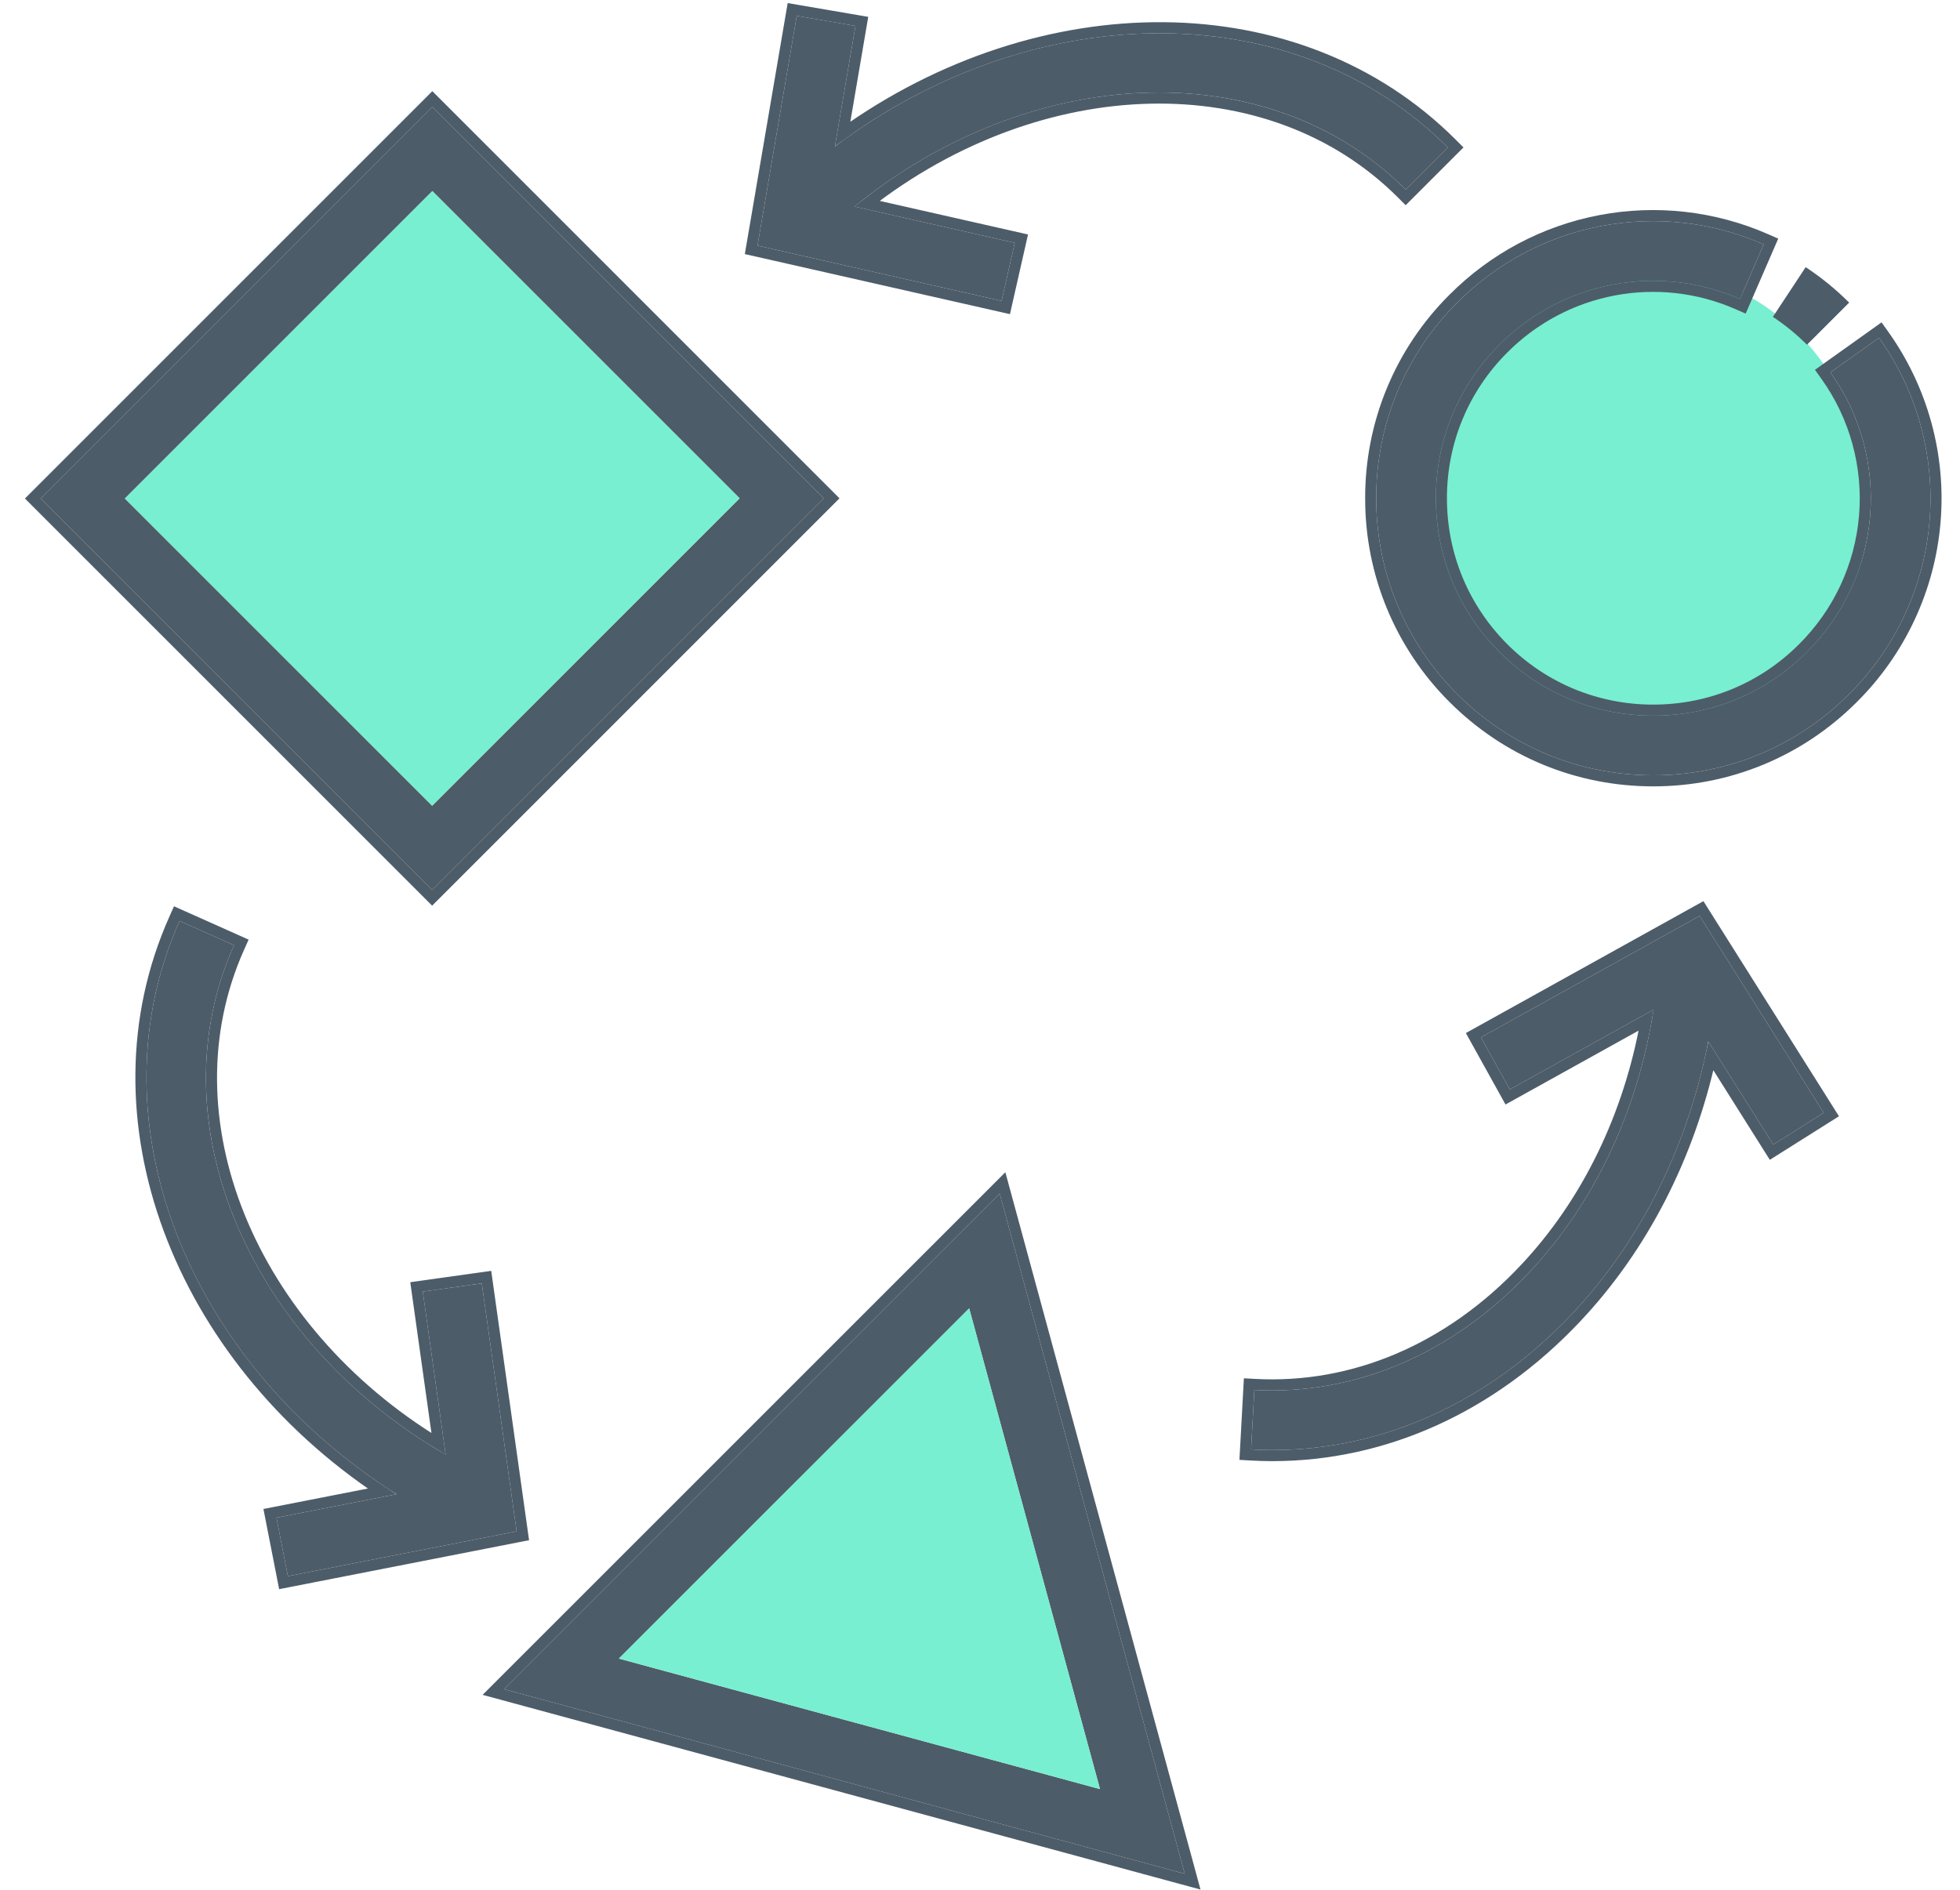
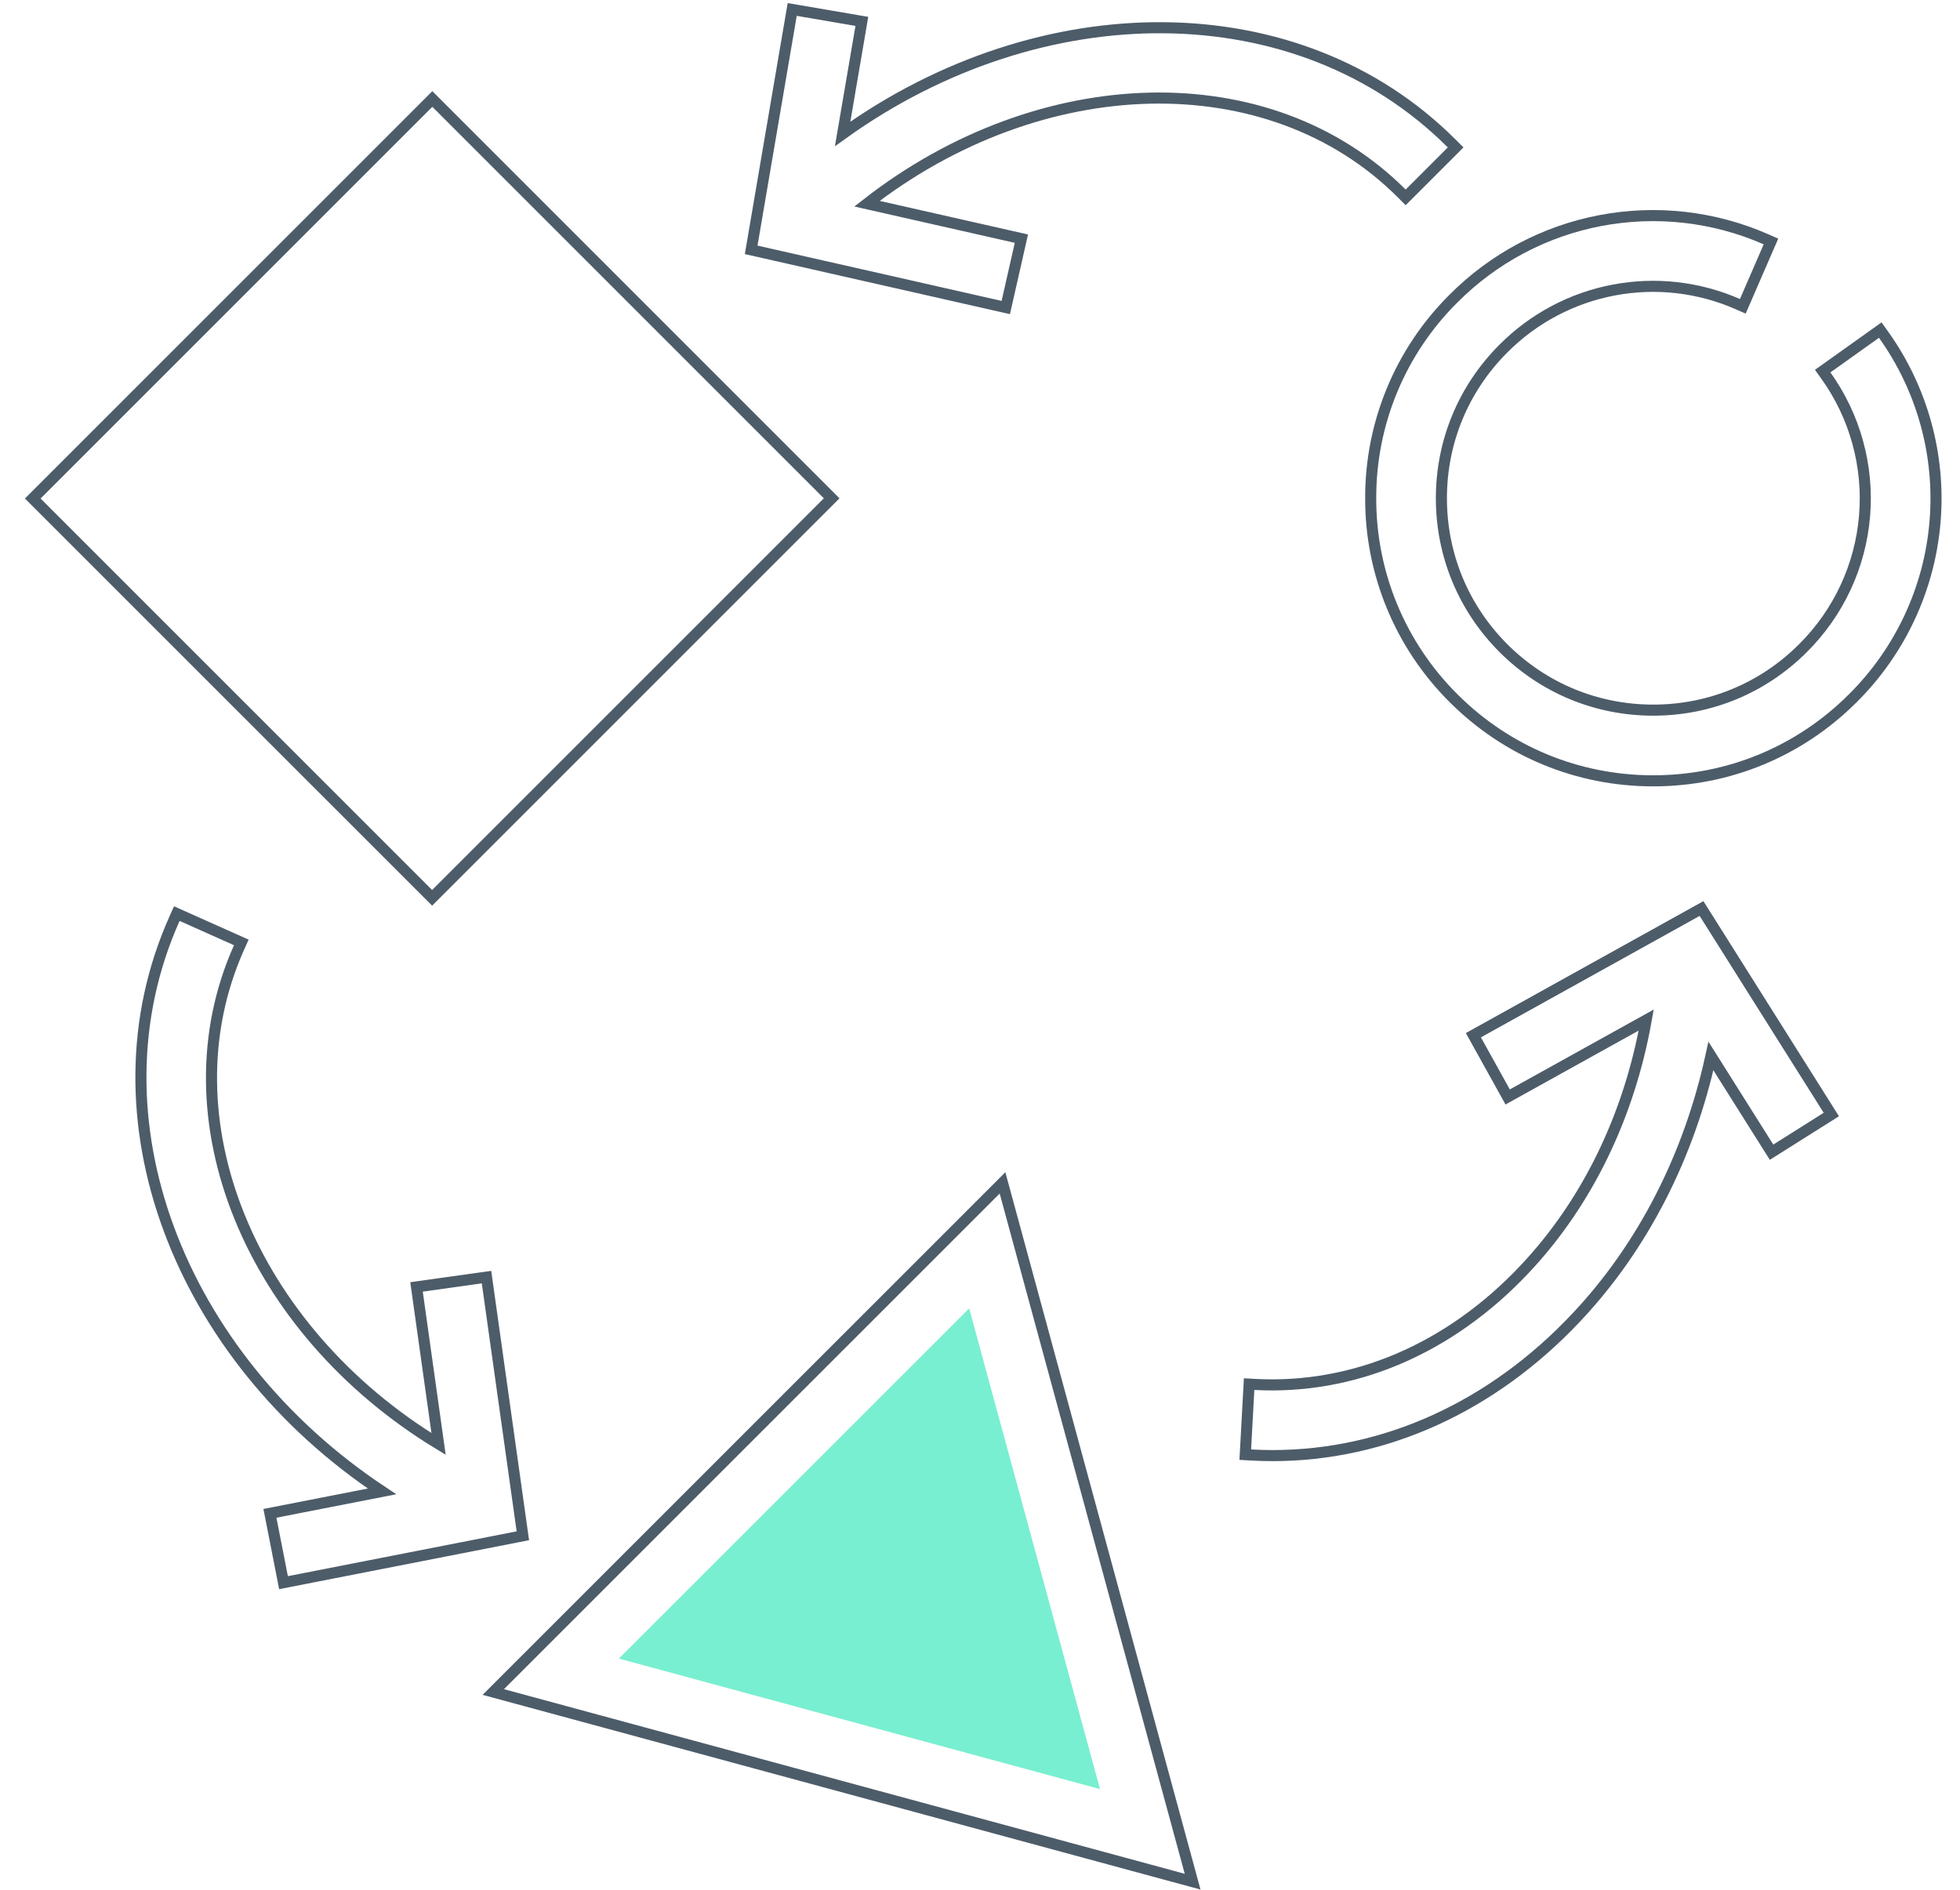
<svg xmlns="http://www.w3.org/2000/svg" width="531" height="512" viewBox="0 0 531 512" fill="none">
-   <ellipse cx="446" cy="137" rx="60" ry="64" fill="#78EFD0" />
-   <path d="M500.968 81.993C497.377 78.4 493.432 75.181 489.192 72.385L480.304 85.857C483.608 88.033 486.72 90.585 489.544 93.409L500.968 81.993Z" fill="#4D5C69" />
-   <path d="M509.048 91.529L495.896 100.905C504.002 112.241 507.809 126.092 506.636 139.978C505.464 153.864 499.388 166.88 489.496 176.697C478.392 187.801 463.624 193.913 447.888 193.913C432.152 193.913 417.376 187.793 406.264 176.697C395.128 165.561 389.008 150.769 389 135.033C388.992 119.297 395.112 104.521 406.216 93.409C414.559 85.008 425.249 79.329 436.88 77.117C448.512 74.906 460.54 76.265 471.384 81.017L477.816 66.201C464.002 60.146 448.678 58.414 433.861 61.232C419.043 64.051 405.426 71.288 394.8 81.993C387.812 88.941 382.273 97.207 378.505 106.312C374.737 115.416 372.814 125.179 372.848 135.033C372.825 144.895 374.758 154.665 378.534 163.775C382.31 172.886 387.855 181.158 394.848 188.113C409.008 202.273 427.84 210.065 447.888 210.065C467.936 210.065 486.76 202.265 500.912 188.113C513.511 175.599 521.247 159.011 522.738 141.317C524.228 123.622 519.376 105.974 509.048 91.529ZM223.192 135.017L117.128 28.945L11 135.073L117.072 241.145L223.192 135.017ZM117.128 51.777L200.368 135.017L117.072 218.313L33.832 135.073L117.128 51.777ZM136.536 457.681L320.968 507.705L270.832 323.393L136.536 457.681ZM167.664 449.393L262.568 354.505L298.008 484.753L167.664 449.393ZM274.92 65.793L231.504 55.961C279.216 17.097 343.6 14.161 380.824 51.361L392.24 39.945C350.408 -1.879 279.744 -0.639 226.184 39.689L231.76 7.017L215.848 4.297L205.224 66.545L271.352 81.529L274.92 65.793ZM130.528 347.729L114.536 349.969L120.736 394.121C67.52 363.313 41.904 304.137 63.392 256.105L48.656 249.521C24.504 303.481 50.768 369.113 107.424 404.857L74.888 411.225L77.992 427.065L139.968 414.921L130.528 347.729ZM401.208 281.073L409.04 295.185L447.984 273.561C443.688 301.001 432.016 325.937 414.192 344.865C393.52 366.841 367.088 378.097 339.824 376.609L338.944 392.729C340.864 392.841 342.784 392.897 344.704 392.897C374.744 392.897 403.4 379.905 425.952 355.945C444.664 336.073 457.296 310.417 462.808 282.177L480.416 310.121L494.072 301.513L460.464 248.169L401.208 281.073Z" fill="#4D5C69" />
-   <path d="M117.128 51.777L200.368 135.017L117.072 218.313L33.832 135.073L117.128 51.777Z" fill="#78EFD0" />
  <path d="M167.664 449.393L262.568 354.505L298.008 484.753L167.664 449.393Z" fill="#78EFD0" />
  <path d="M510.268 90.656L509.397 89.438L508.177 90.308L495.025 99.683L493.802 100.555L494.676 101.777C502.574 112.824 506.284 126.32 505.141 139.852C503.999 153.383 498.078 166.067 488.439 175.632L488.435 175.636C477.613 186.458 463.227 192.413 447.888 192.413C432.549 192.413 418.155 186.451 407.324 175.635C396.47 164.781 390.508 150.371 390.5 135.032C390.492 119.694 396.454 105.3 407.277 94.469L407.28 94.466C415.41 86.28 425.827 80.746 437.16 78.591C448.494 76.436 460.215 77.76 470.782 82.391L472.161 82.995L472.76 81.614L479.192 66.798L479.787 65.427L478.418 64.827C464.327 58.65 448.695 56.883 433.58 59.759C418.467 62.634 404.577 70.016 393.738 80.934C386.611 88.02 380.963 96.451 377.119 105.738C373.275 115.025 371.314 124.983 371.348 135.035C371.325 145.094 373.297 155.057 377.148 164.35C381 173.644 386.657 182.082 393.79 189.176C408.232 203.616 427.444 211.565 447.888 211.565C468.333 211.565 487.538 203.607 501.971 189.175C514.821 176.41 522.712 159.491 524.232 141.443C525.753 123.393 520.803 105.391 510.268 90.656ZM224.253 136.077L225.313 135.017L224.253 133.956L118.189 27.884L117.128 26.823L116.067 27.884L9.939 134.012L8.879 135.073L9.939 136.134L116.011 242.206L117.072 243.266L118.133 242.205L224.253 136.077ZM135.475 456.62L133.645 458.451L136.143 459.129L320.575 509.153L323.103 509.838L322.415 507.311L272.279 322.999L271.6 320.503L269.771 322.332L135.475 456.62ZM276.383 66.125L276.715 64.661L275.251 64.33L234.881 55.188C281.908 18.513 343.861 16.543 379.764 52.422L380.824 53.482L381.885 52.422L393.301 41.005L394.361 39.945L393.301 38.884C351.591 -2.817 281.905 -2.202 228.287 36.281L233.239 7.269L233.491 5.791L232.013 5.538L216.101 2.818L214.622 2.566L214.369 4.045L203.745 66.293L203.506 67.694L204.893 68.008L271.021 82.992L272.483 83.323L272.815 81.861L276.383 66.125ZM132.013 347.52L131.805 346.035L130.32 346.243L114.328 348.483L112.842 348.692L113.051 350.177L118.817 391.238C67.888 360.292 44.035 303.046 64.761 256.717L65.374 255.348L64.004 254.735L49.268 248.151L47.899 247.54L47.287 248.908C23.207 302.708 48.538 367.644 103.49 404.098L74.6 409.753L73.127 410.041L73.416 411.513L76.52 427.353L76.808 428.825L78.28 428.537L140.256 416.393L141.651 416.12L141.453 414.712L132.013 347.52ZM400.48 279.762L399.169 280.49L399.896 281.801L407.728 295.913L408.457 297.225L409.768 296.496L445.991 276.383C441.371 302.345 430.035 325.852 413.1 343.837L413.099 343.837C392.696 365.528 366.68 376.572 339.906 375.111L338.408 375.029L338.326 376.527L337.446 392.647L337.365 394.139L338.857 394.226C340.806 394.34 342.755 394.397 344.704 394.397C375.197 394.397 404.237 381.204 427.044 356.973C445.154 337.741 457.611 313.175 463.523 286.125L479.147 310.921L479.947 312.19L481.216 311.39L494.872 302.782L496.141 301.982L495.341 300.713L461.733 247.369L460.977 246.168L459.736 246.857L400.48 279.762Z" stroke="#4D5C69" stroke-width="3" />
</svg>